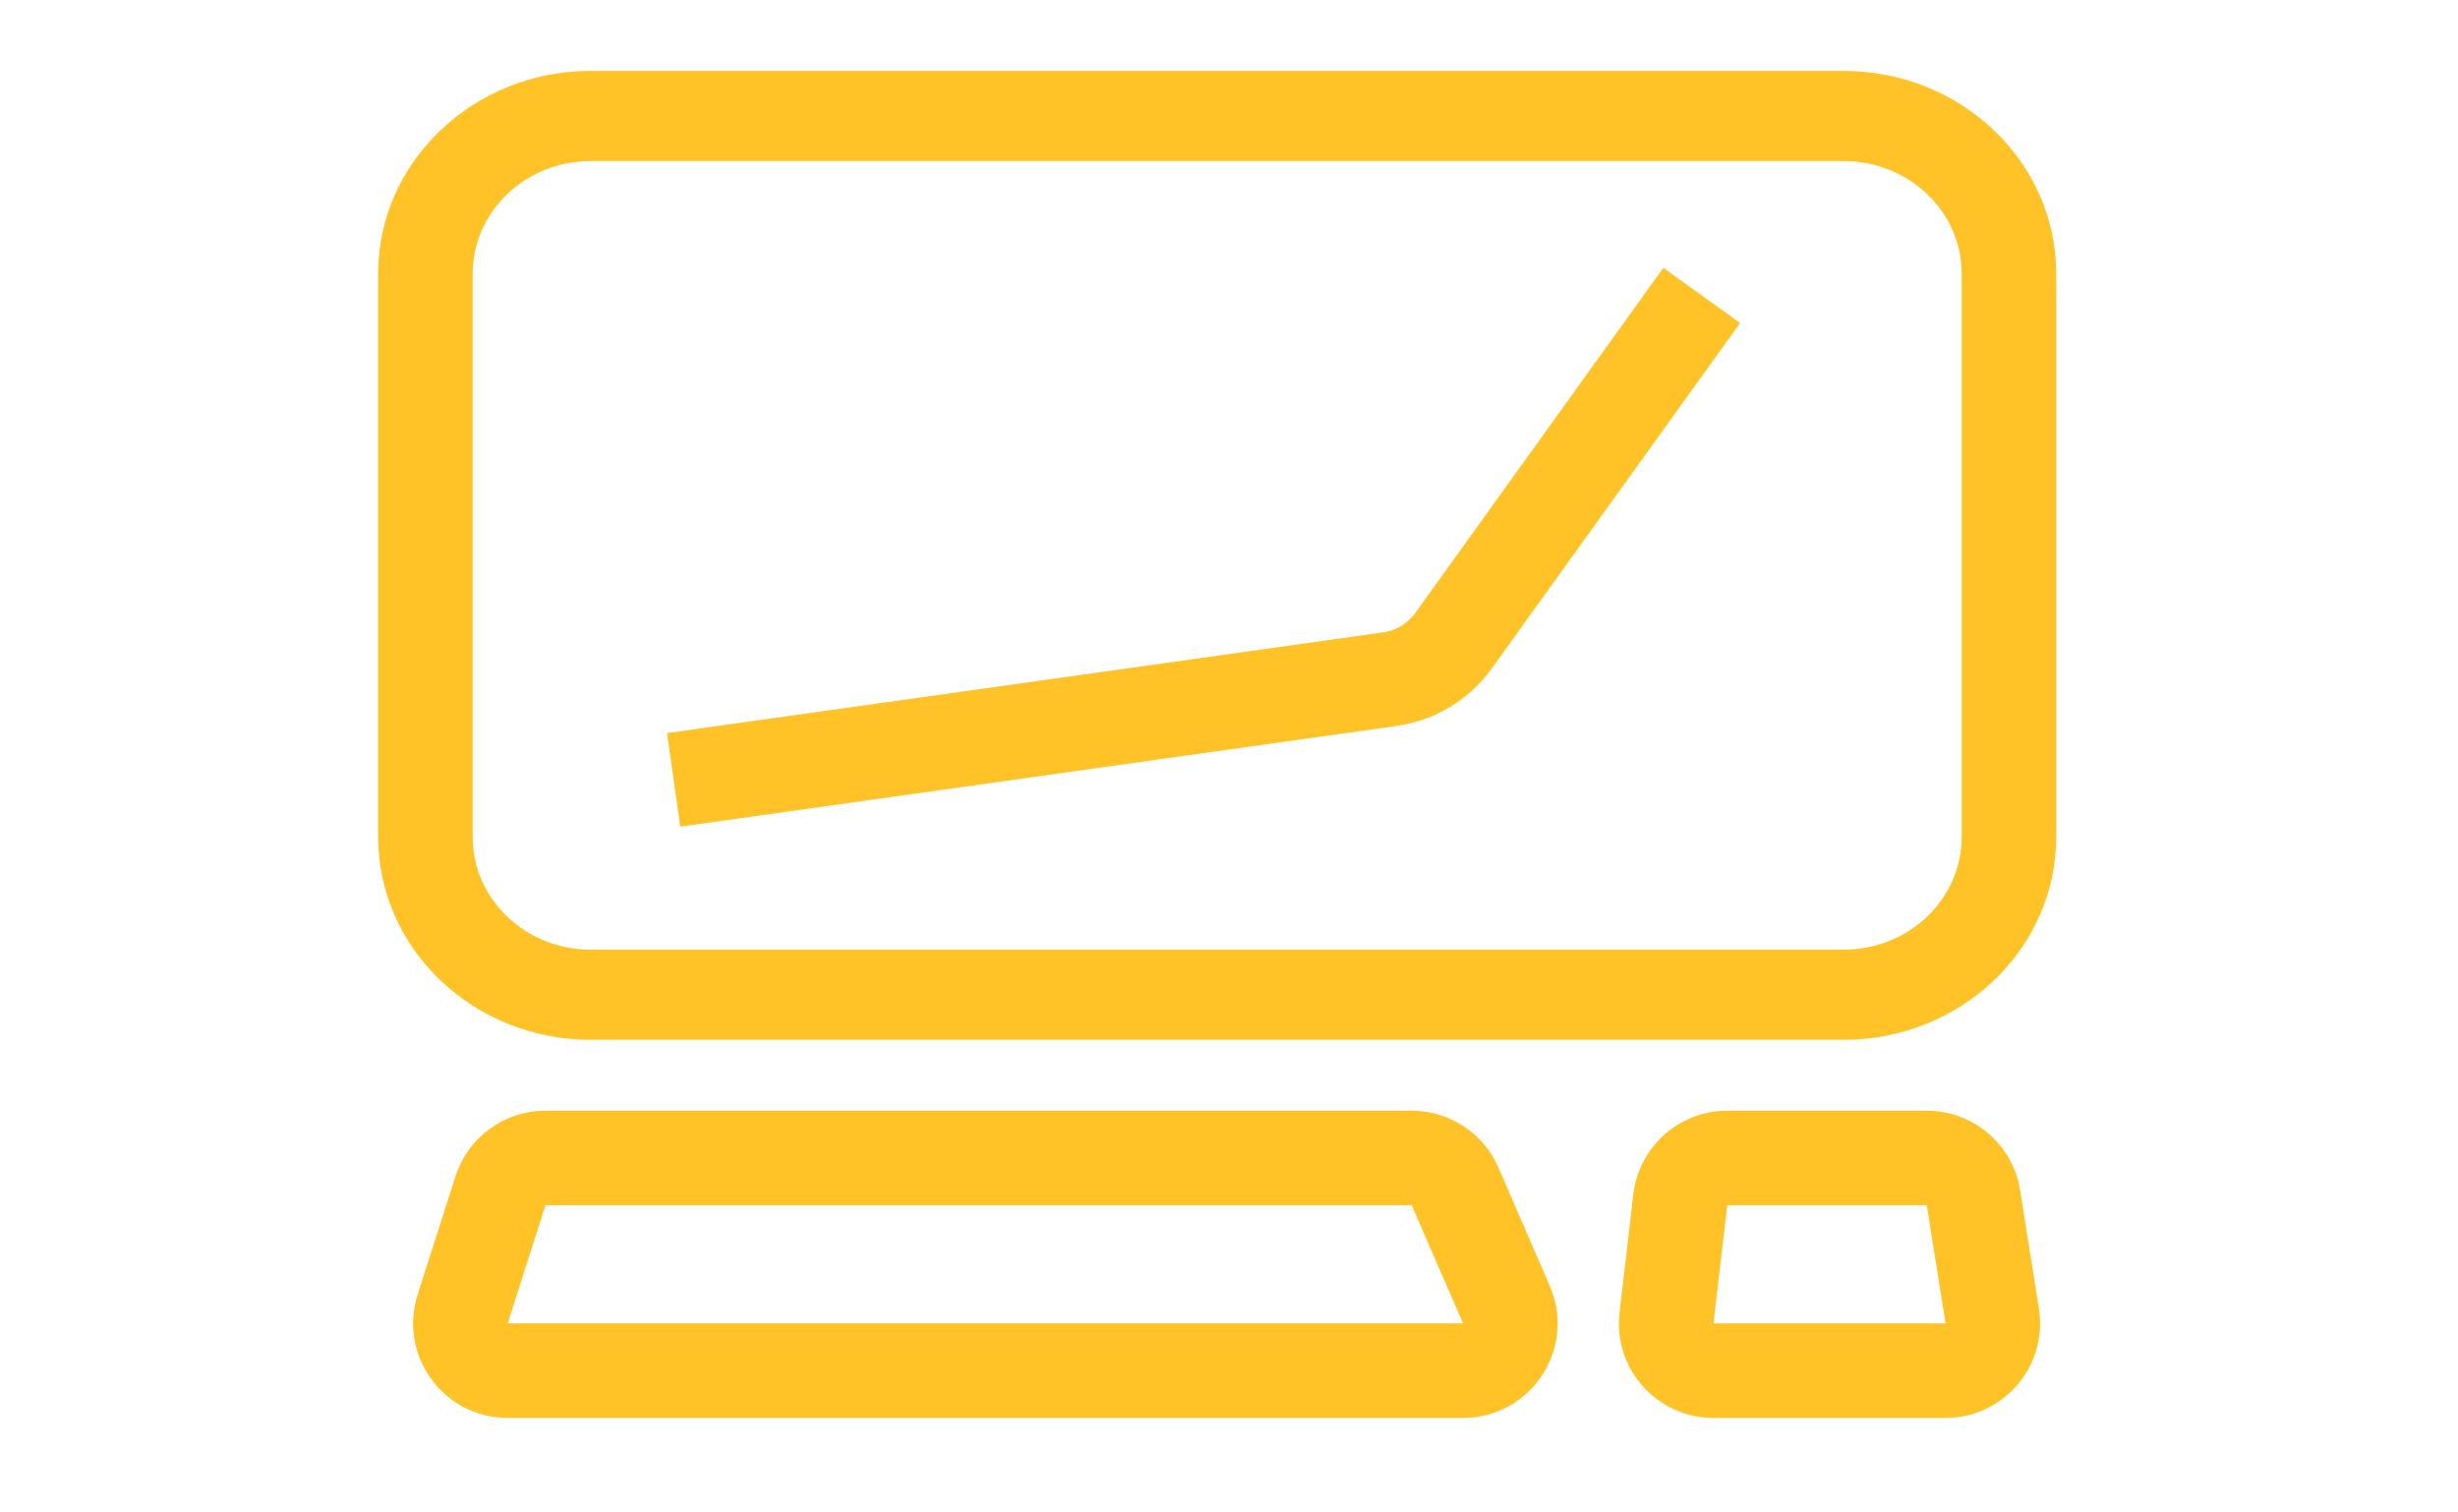
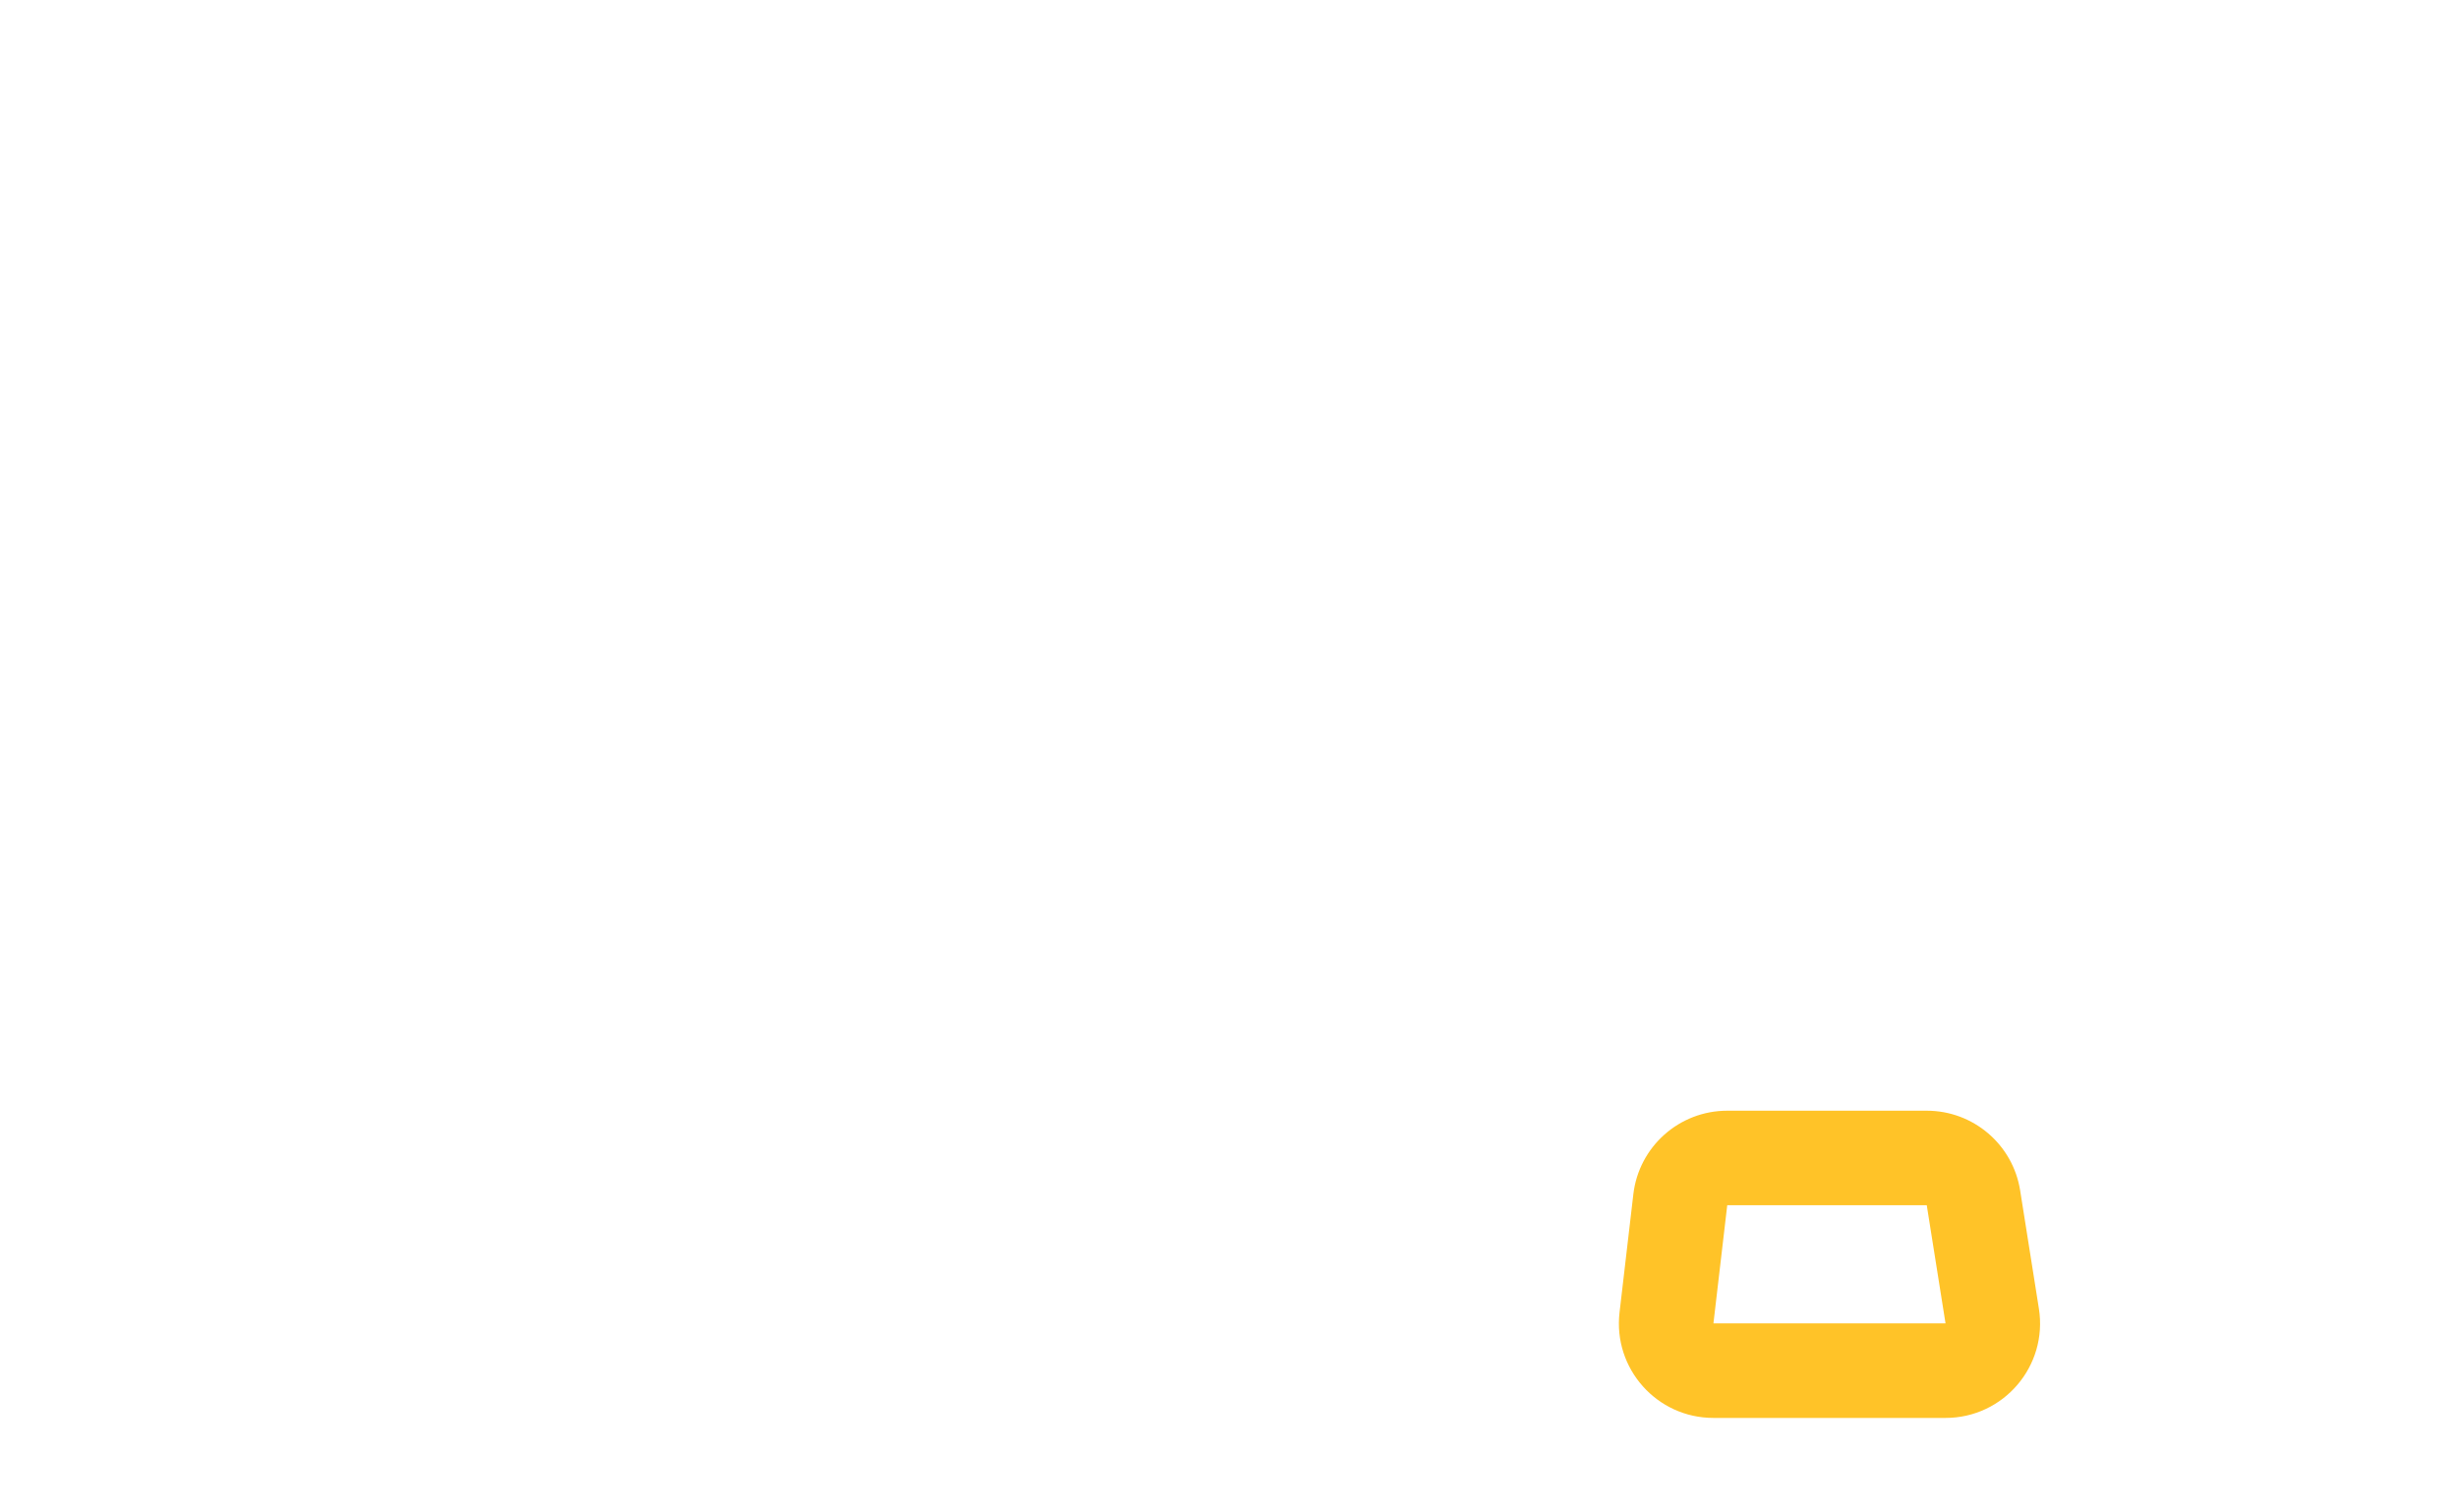
<svg xmlns="http://www.w3.org/2000/svg" width="104" height="64" viewBox="0 0 104 64" fill="none">
-   <path fill-rule="evenodd" clip-rule="evenodd" d="M25 3H78C82.971 3 87 6.842 87 11.581V35.419C87 40.158 82.971 44 78 44H25C20.029 44 16 40.158 16 35.419V11.581C16 6.842 20.029 3 25 3ZM25 6.814C22.239 6.814 20 8.948 20 11.581V35.419C20 38.052 22.239 40.186 25 40.186H78C80.761 40.186 83 38.052 83 35.419V11.581C83 8.948 80.761 6.814 78 6.814H25Z" fill="#FFC328" />
-   <path fill-rule="evenodd" clip-rule="evenodd" d="M59.875 25.944L70.377 11.333L73.625 13.667L63.123 28.279C62.167 29.609 60.709 30.491 59.087 30.719L28.78 34.98L28.223 31.02L58.529 26.758C59.07 26.681 59.556 26.388 59.875 25.944Z" fill="#FFC328" />
-   <path fill-rule="evenodd" clip-rule="evenodd" d="M59.73 51H23.079L21.48 56H61.902L59.73 51ZM23.079 47C21.34 47 19.8 48.124 19.27 49.781L17.67 54.781C16.844 57.362 18.77 60 21.48 60H61.902C64.781 60 66.718 57.048 65.57 54.407L63.399 49.407C62.764 47.945 61.323 47 59.73 47H23.079Z" fill="#FFC328" />
  <path fill-rule="evenodd" clip-rule="evenodd" d="M81.523 51H73.081L72.497 56L82.317 56L81.523 51ZM73.081 47C71.052 47 69.344 48.52 69.108 50.535L68.524 55.535C68.246 57.913 70.103 60 72.497 60H82.317C84.776 60 86.653 57.802 86.267 55.373L85.474 50.373C85.166 48.43 83.491 47 81.523 47H73.081Z" fill="#FFC328" />
</svg>